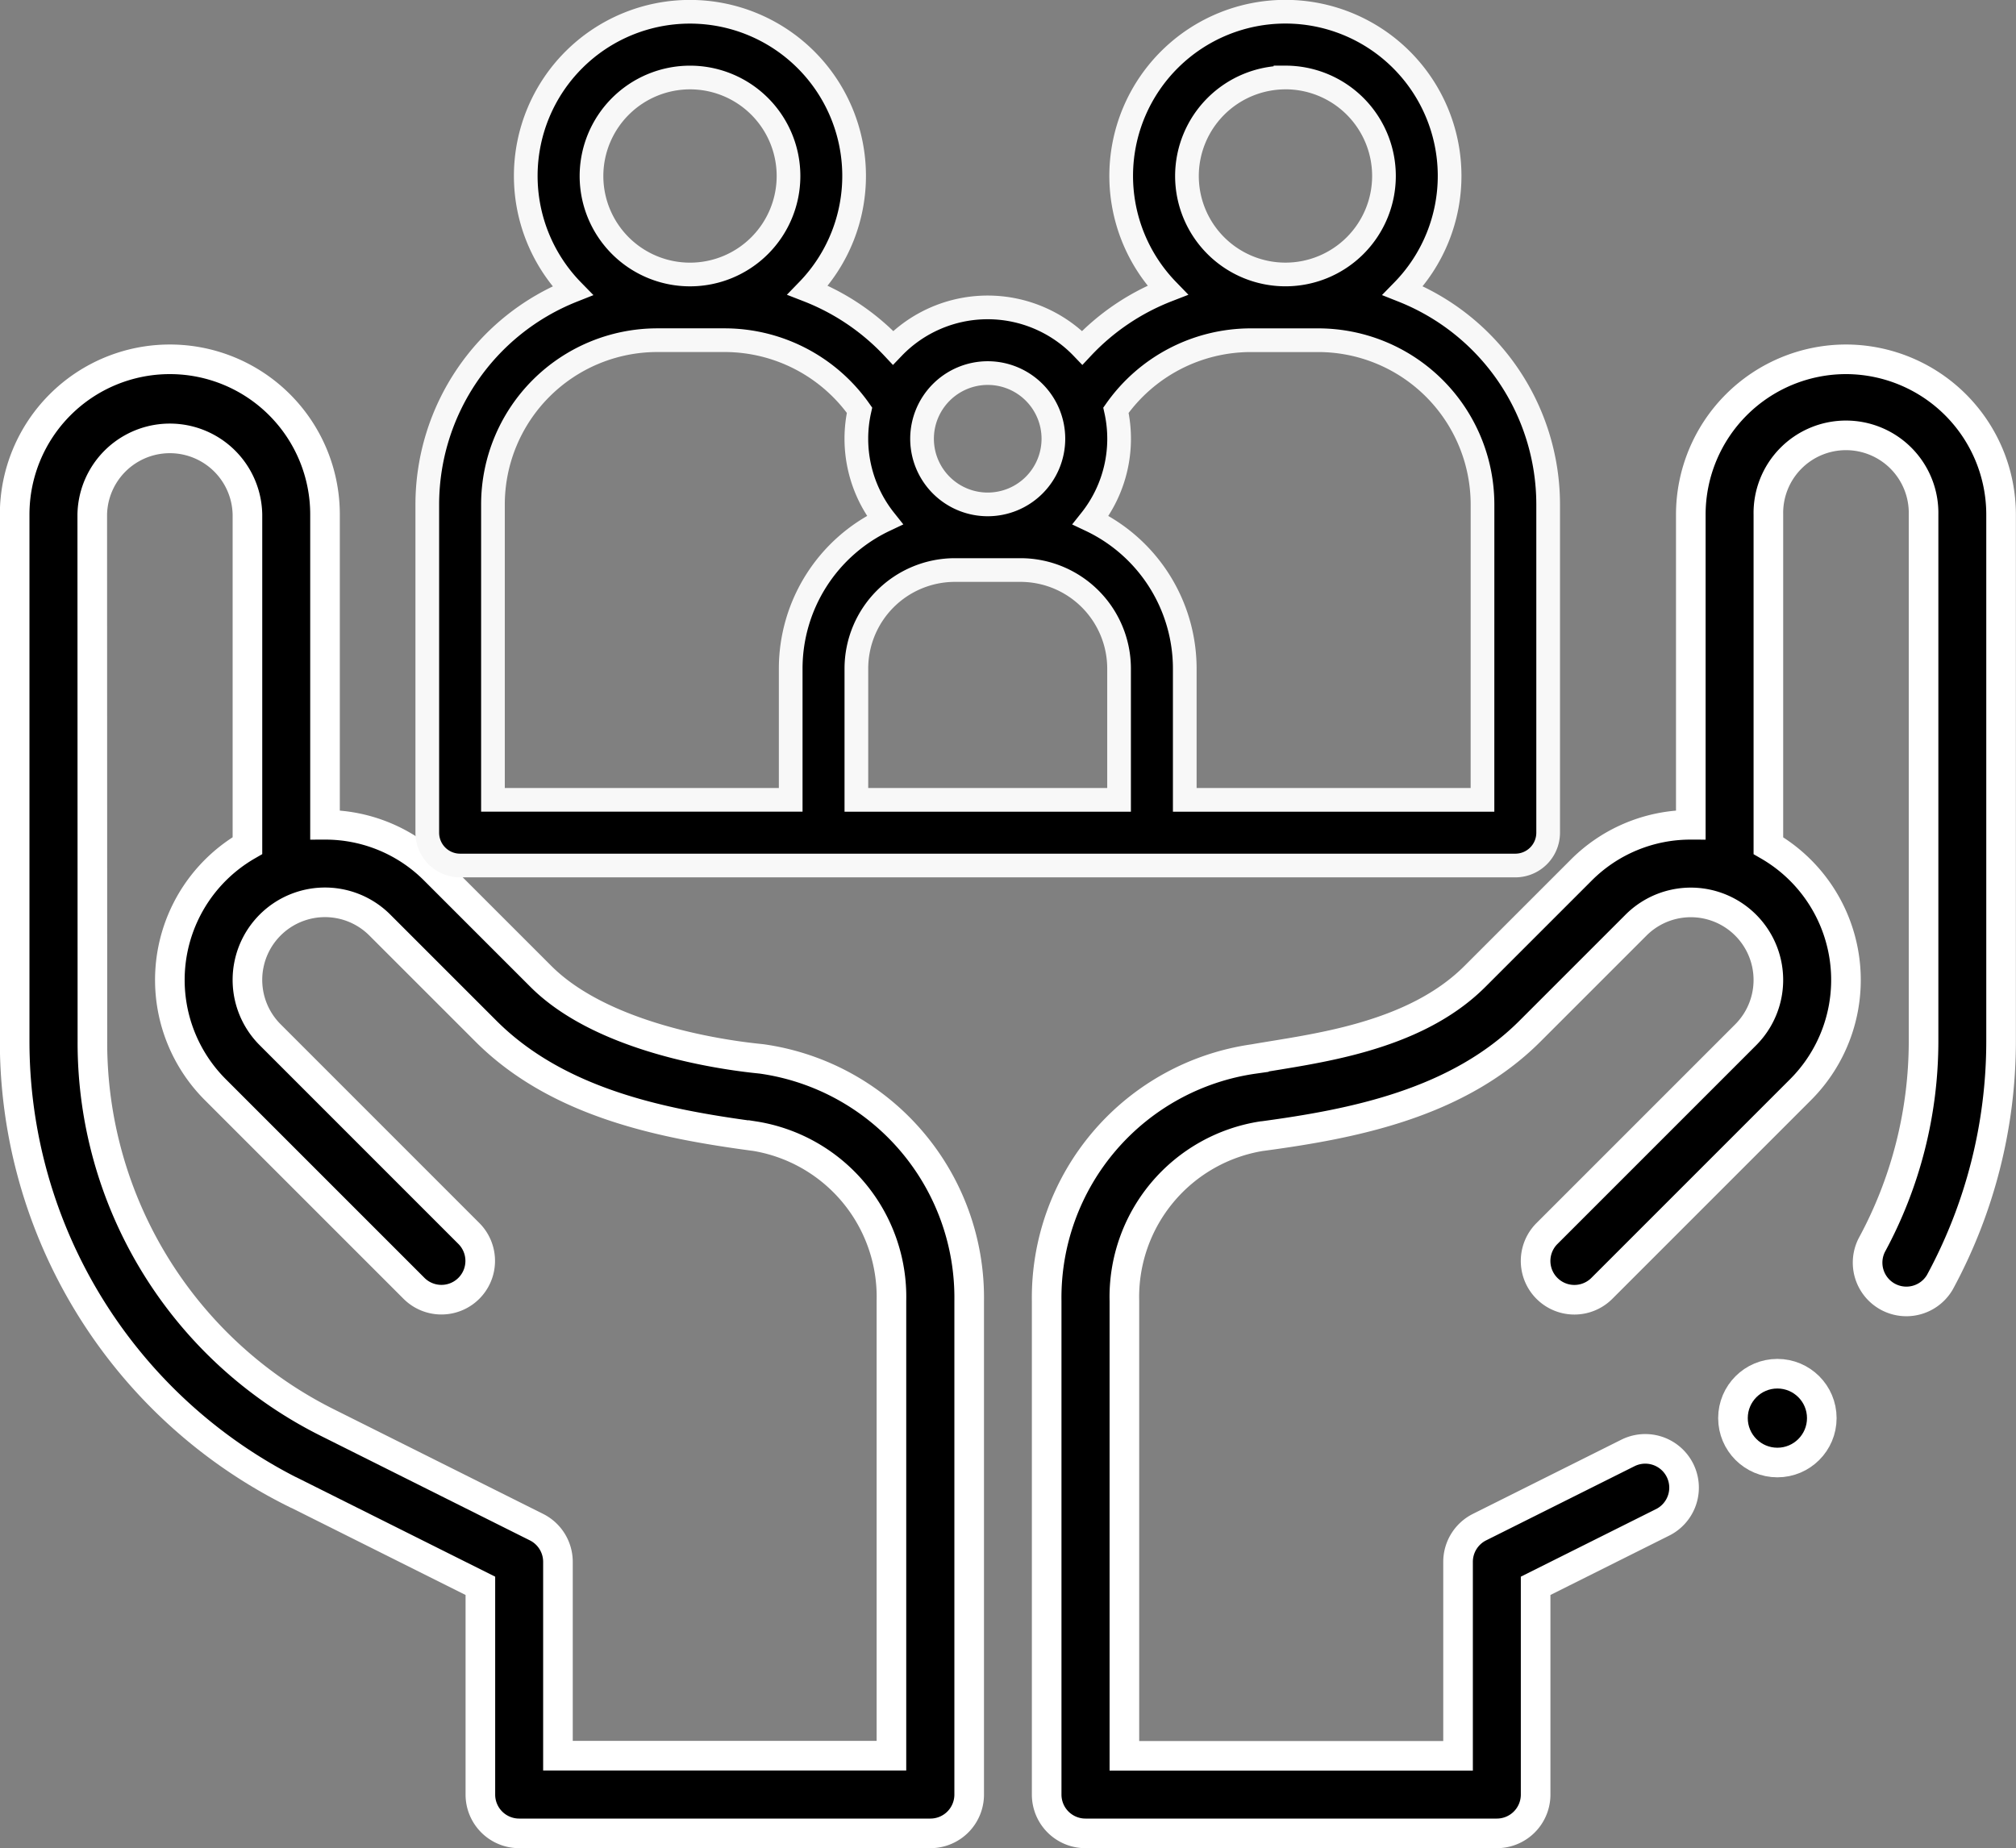
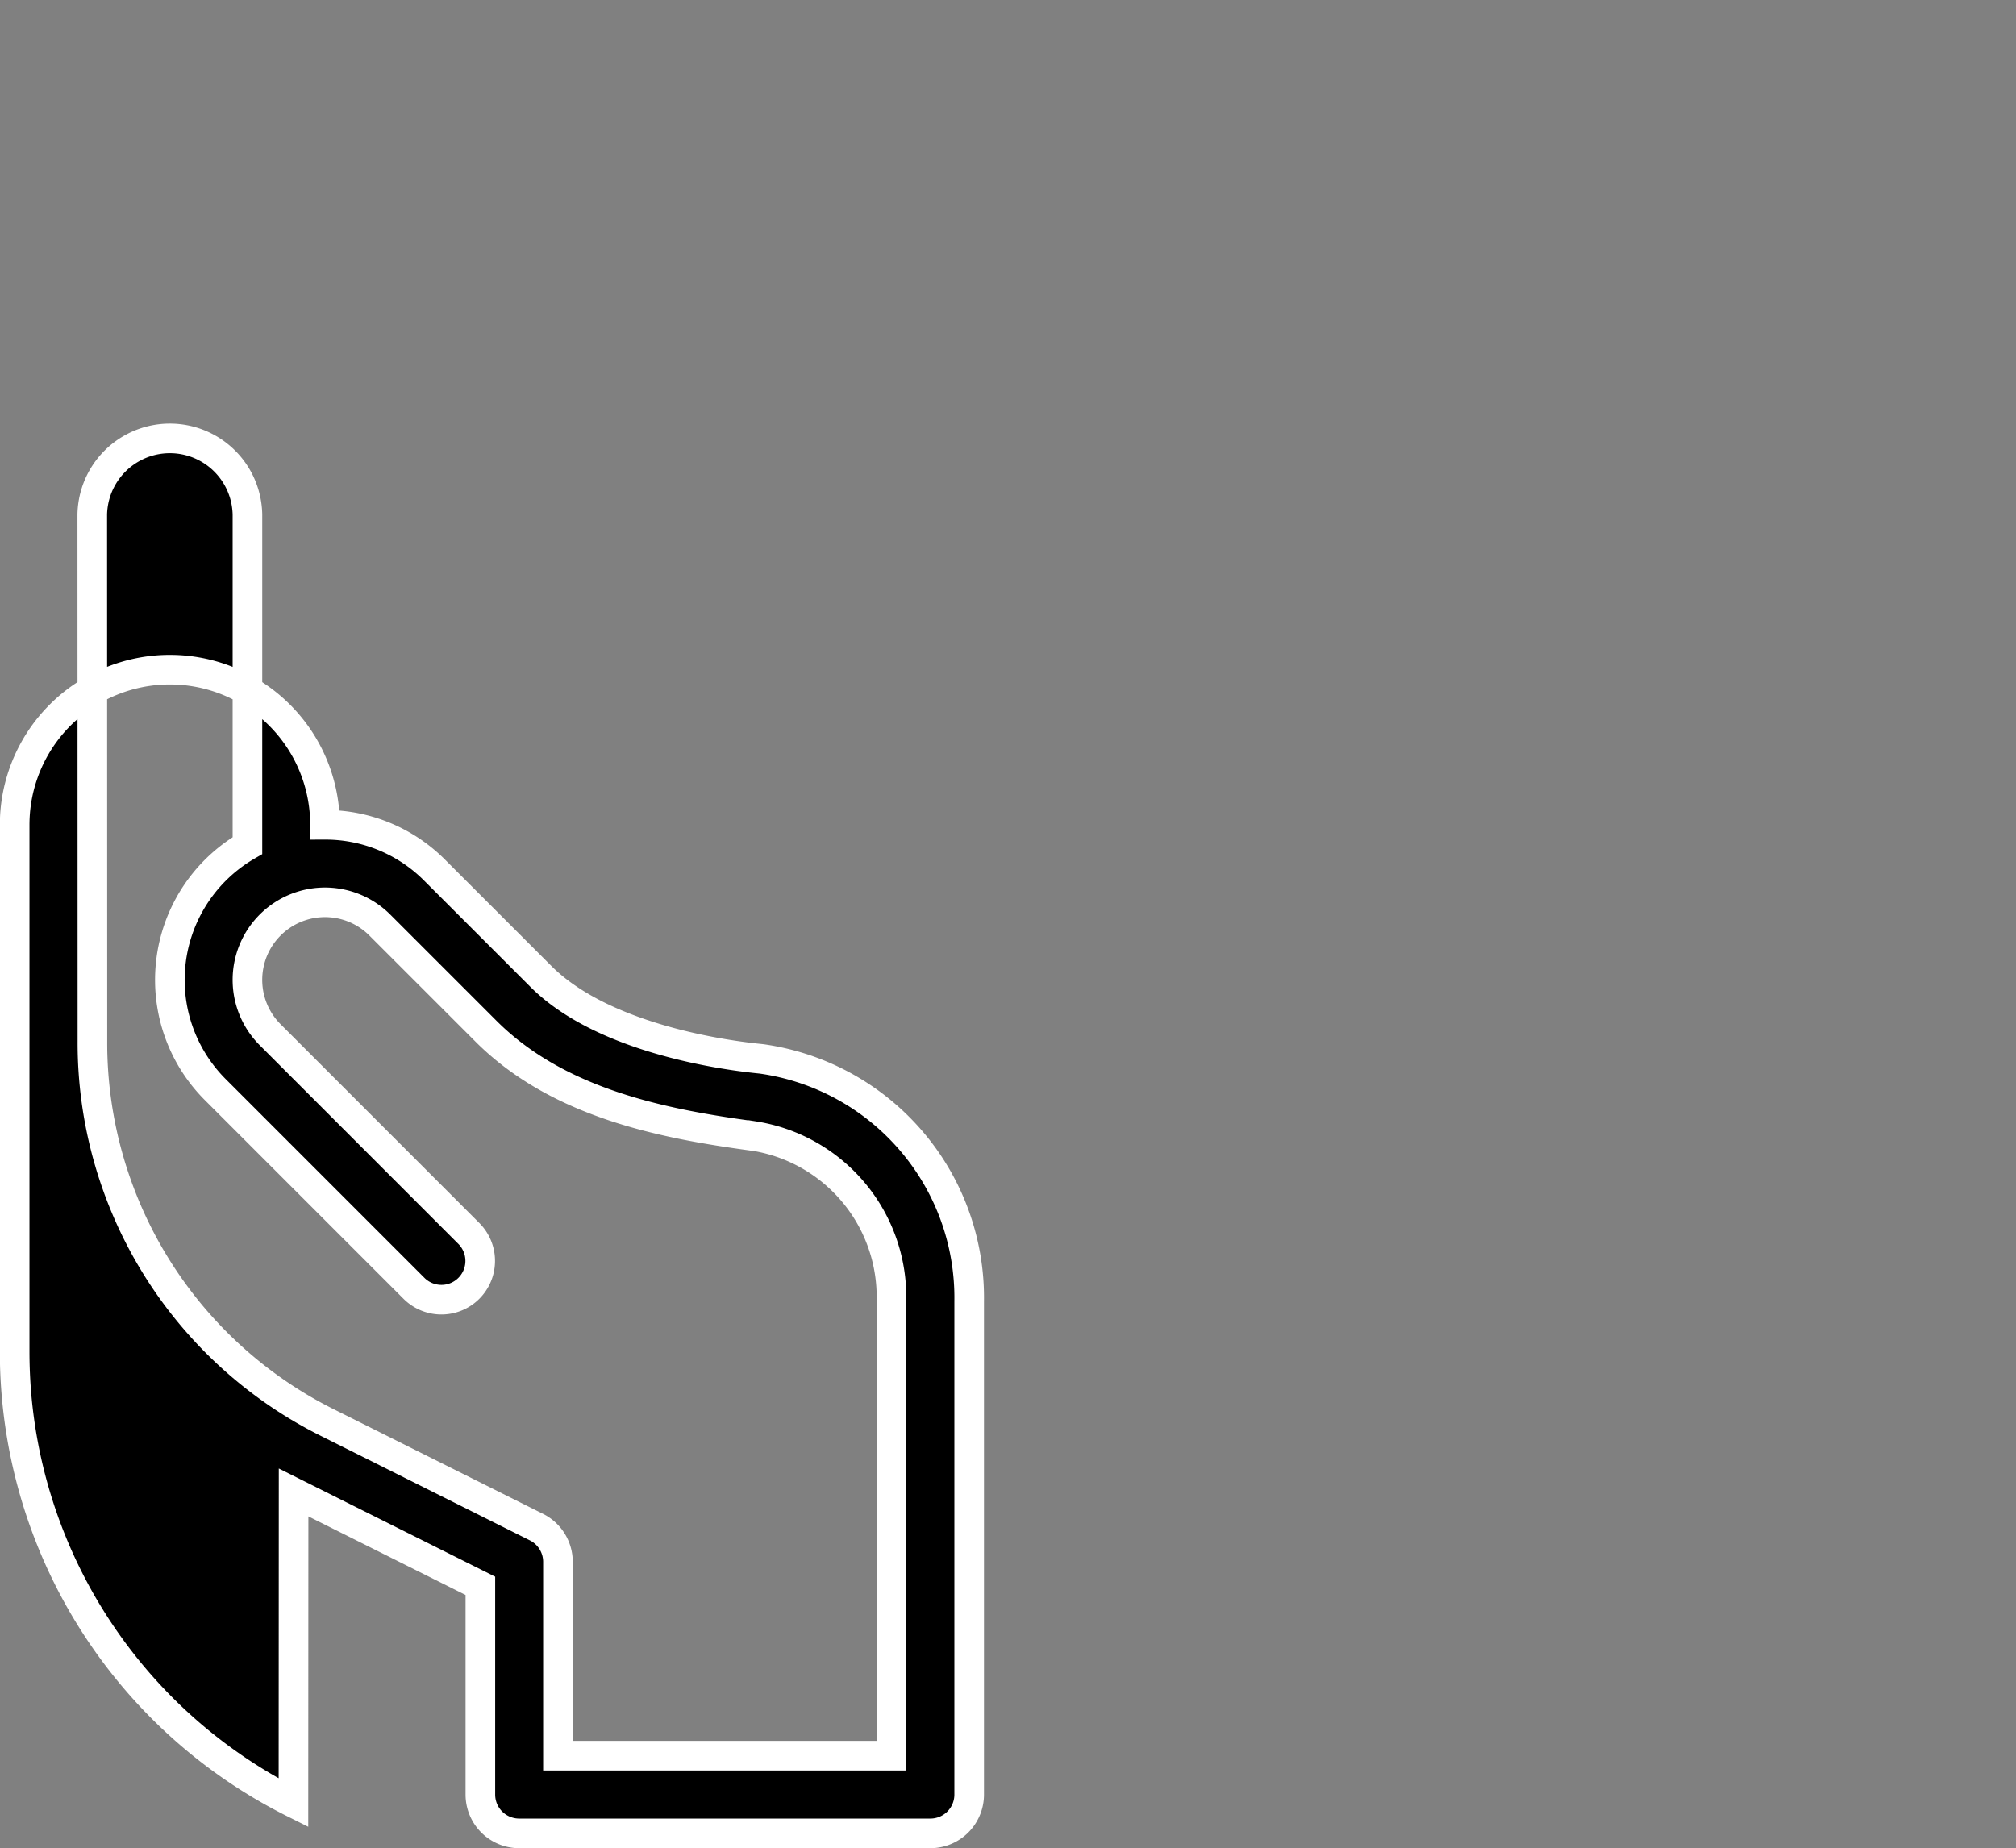
<svg xmlns="http://www.w3.org/2000/svg" width="68.088" height="62.428" viewBox="0 0 68.088 62.428">
  <rect x="0" y="0" width="68.088" height="62.428" fill="#808080" stroke="none" />
  <g id="Group_786" data-name="Group 786" transform="translate(-990.471 -1968.599)">
    <g id="social-care_1_" data-name="social-care (1)" transform="translate(990.971 1951.633)">
-       <path id="Path_1457" data-name="Path 1457" d="M9.416,154.276l6.308,3.154v7.052a1.31,1.31,0,0,0,1.31,1.31H30.923a1.31,1.31,0,0,0,1.31-1.31v-16.67a8.145,8.145,0,0,0-7-8.179c-.1-.02-5.064-.389-7.462-2.785l-3.588-3.588a5.206,5.206,0,0,0-3.706-1.536V121.241a5.241,5.241,0,0,0-10.482,0v17.8a17.035,17.035,0,0,0,9.416,15.236Zm-6.8-33.035a2.621,2.621,0,0,1,5.241,0v11.185a5.24,5.24,0,0,0-1.085,8.244l6.71,6.711a1.31,1.31,0,0,0,1.853-1.853l-6.71-6.712a2.62,2.62,0,0,1,.979-4.324h0a2.617,2.617,0,0,1,2.725.619l3.588,3.588c2.444,2.442,6.005,3.129,9.02,3.536l.015,0a5.5,5.5,0,0,1,4.655,5.574v15.359H18.344V156.62a1.31,1.31,0,0,0-.724-1.172l-7.032-3.516a14.336,14.336,0,0,1-7.967-12.892Z" transform="translate(0 -86.897)" stroke="#fff" stroke-width="1" />
-       <circle id="Ellipse_2" data-name="Ellipse 2" cx="1.5" cy="1.5" r="1.5" transform="translate(58.029 63.368)" stroke="#fff" stroke-width="1" />
-       <path id="Path_1458" data-name="Path 1458" d="M292.992,116a5.247,5.247,0,0,0-5.241,5.241v10.483a5.206,5.206,0,0,0-3.706,1.536l-3.587,3.587c-2.091,2.09-5.483,2.438-7.462,2.786a8.145,8.145,0,0,0-7,8.179v16.67a1.31,1.31,0,0,0,1.31,1.31H281.2a1.31,1.31,0,0,0,1.31-1.31V157.43l4.289-2.144a1.31,1.31,0,0,0-1.172-2.344l-5.013,2.506a1.311,1.311,0,0,0-.724,1.172v6.552H268.621V147.812a5.5,5.5,0,0,1,4.655-5.574l.015,0c3.061-.413,6.579-1.1,9.02-3.536l3.588-3.588a2.618,2.618,0,0,1,2.725-.619h0a2.621,2.621,0,0,1,.979,4.324l-6.71,6.711a1.31,1.31,0,1,0,1.853,1.853l6.71-6.711a5.24,5.24,0,0,0-1.085-8.244V121.241a2.621,2.621,0,1,1,5.241,0v17.8a14.452,14.452,0,0,1-1.75,6.883,1.31,1.31,0,0,0,2.3,1.252,17.08,17.08,0,0,0,2.068-8.135v-17.8A5.247,5.247,0,0,0,292.992,116Z" transform="translate(-231.146 -86.897)" stroke="#fff" stroke-width="1" />
+       <path id="Path_1457" data-name="Path 1457" d="M9.416,154.276l6.308,3.154v7.052a1.31,1.31,0,0,0,1.31,1.31H30.923a1.31,1.31,0,0,0,1.31-1.31v-16.67a8.145,8.145,0,0,0-7-8.179c-.1-.02-5.064-.389-7.462-2.785l-3.588-3.588a5.206,5.206,0,0,0-3.706-1.536a5.241,5.241,0,0,0-10.482,0v17.8a17.035,17.035,0,0,0,9.416,15.236Zm-6.8-33.035a2.621,2.621,0,0,1,5.241,0v11.185a5.24,5.24,0,0,0-1.085,8.244l6.71,6.711a1.31,1.31,0,0,0,1.853-1.853l-6.71-6.712a2.62,2.62,0,0,1,.979-4.324h0a2.617,2.617,0,0,1,2.725.619l3.588,3.588c2.444,2.442,6.005,3.129,9.02,3.536l.015,0a5.5,5.5,0,0,1,4.655,5.574v15.359H18.344V156.62a1.31,1.31,0,0,0-.724-1.172l-7.032-3.516a14.336,14.336,0,0,1-7.967-12.892Z" transform="translate(0 -86.897)" stroke="#fff" stroke-width="1" />
    </g>
    <g id="family" transform="translate(1004.902 1946.904)">
-       <path id="Path_1634" data-name="Path 1634" d="M32.949,130.415A5.546,5.546,0,1,0,25,130.4a7.834,7.834,0,0,0-2.879,1.945,4.425,4.425,0,0,0-6.39,0,7.835,7.835,0,0,0-2.879-1.945,5.545,5.545,0,1,0-7.946.017A7.776,7.776,0,0,0,0,137.634v11.091a1.109,1.109,0,0,0,1.109,1.109H36.747a1.109,1.109,0,0,0,1.109-1.109V137.634A7.776,7.776,0,0,0,32.949,130.415Zm-3.965-7.2a3.327,3.327,0,1,1-3.327,3.327A3.331,3.331,0,0,1,28.984,123.216ZM18.928,133.2a2.218,2.218,0,1,1-2.218,2.218A2.221,2.221,0,0,1,18.928,133.2ZM8.873,123.216a3.327,3.327,0,1,1-3.327,3.327A3.331,3.331,0,0,1,8.873,123.216ZM2.218,137.634a5.552,5.552,0,0,1,5.545-5.545h2.292a5.577,5.577,0,0,1,4.543,2.365,4.415,4.415,0,0,0,.853,3.712,5.552,5.552,0,0,0-3.177,5.013v4.436H2.218Zm12.274,9.982v-4.436a3.331,3.331,0,0,1,3.327-3.327h2.218a3.331,3.331,0,0,1,3.327,3.327v4.436Zm21.146,0H25.583v-4.436a5.552,5.552,0,0,0-3.177-5.013,4.415,4.415,0,0,0,.853-3.712,5.577,5.577,0,0,1,4.543-2.365h2.292a5.552,5.552,0,0,1,5.545,5.545Z" transform="translate(0 -98.903)" stroke="#f8f8f8" stroke-width="0.8" />
-     </g>
+       </g>
  </g>
</svg>